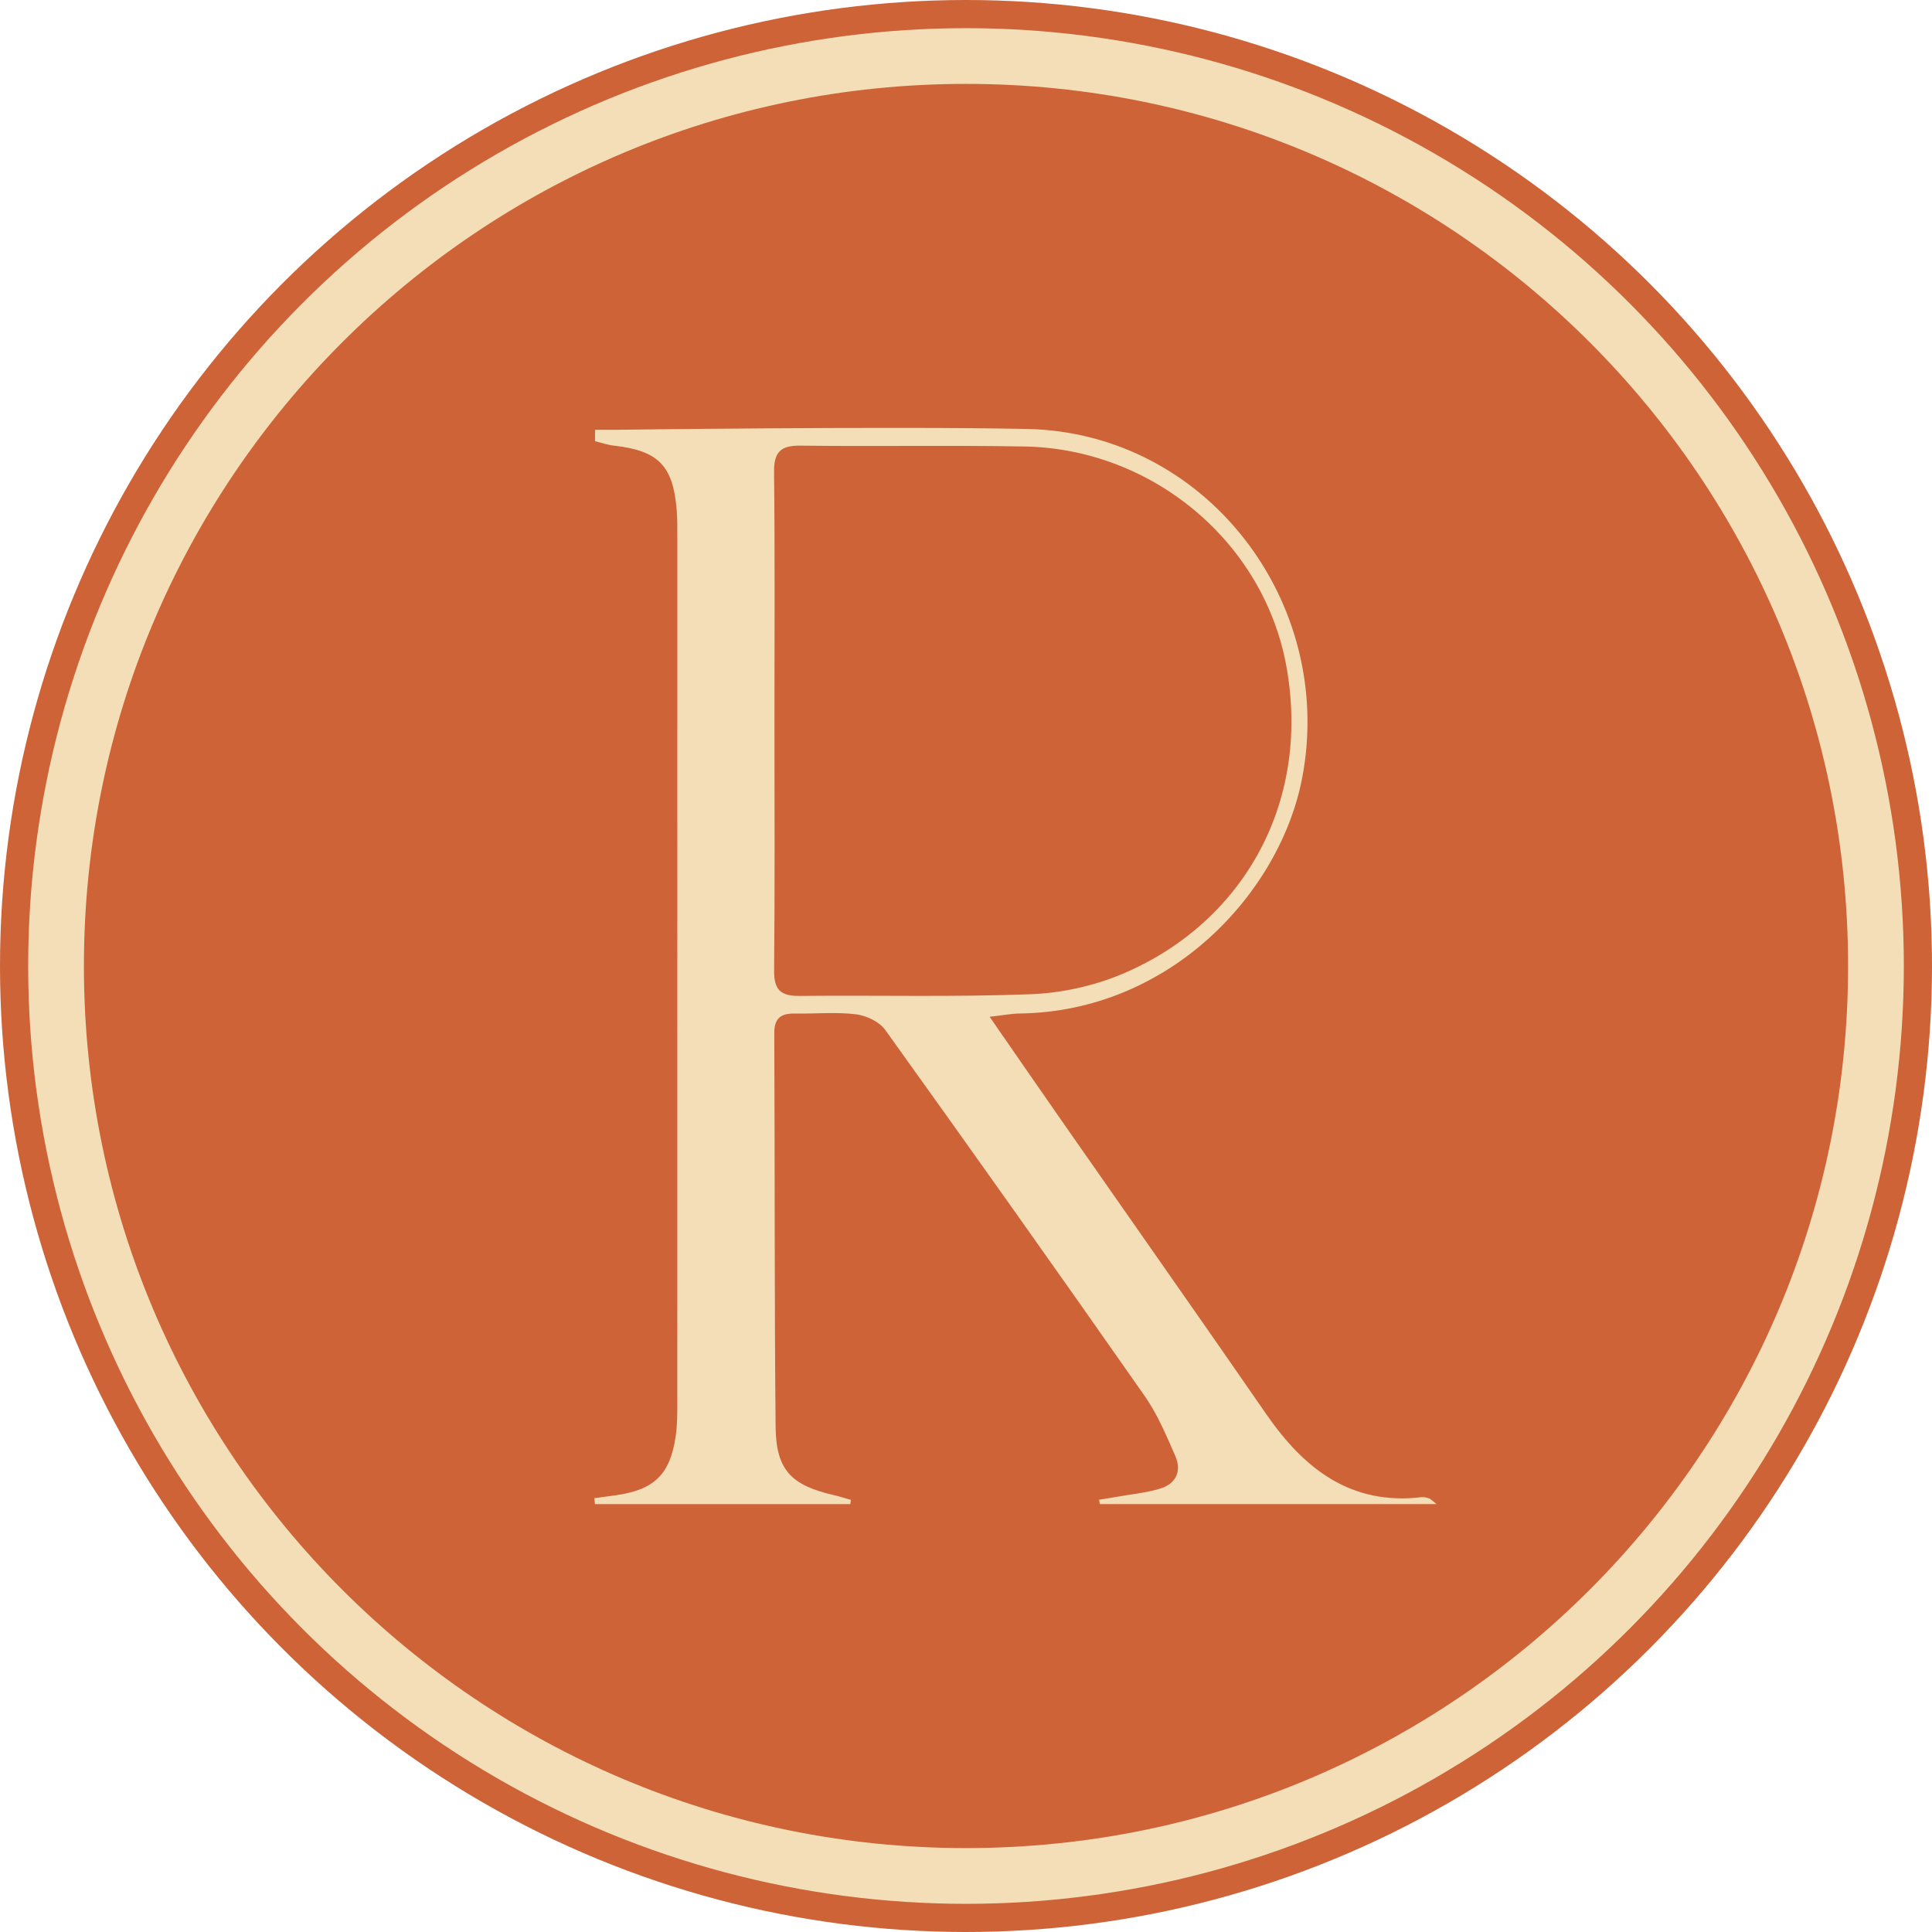
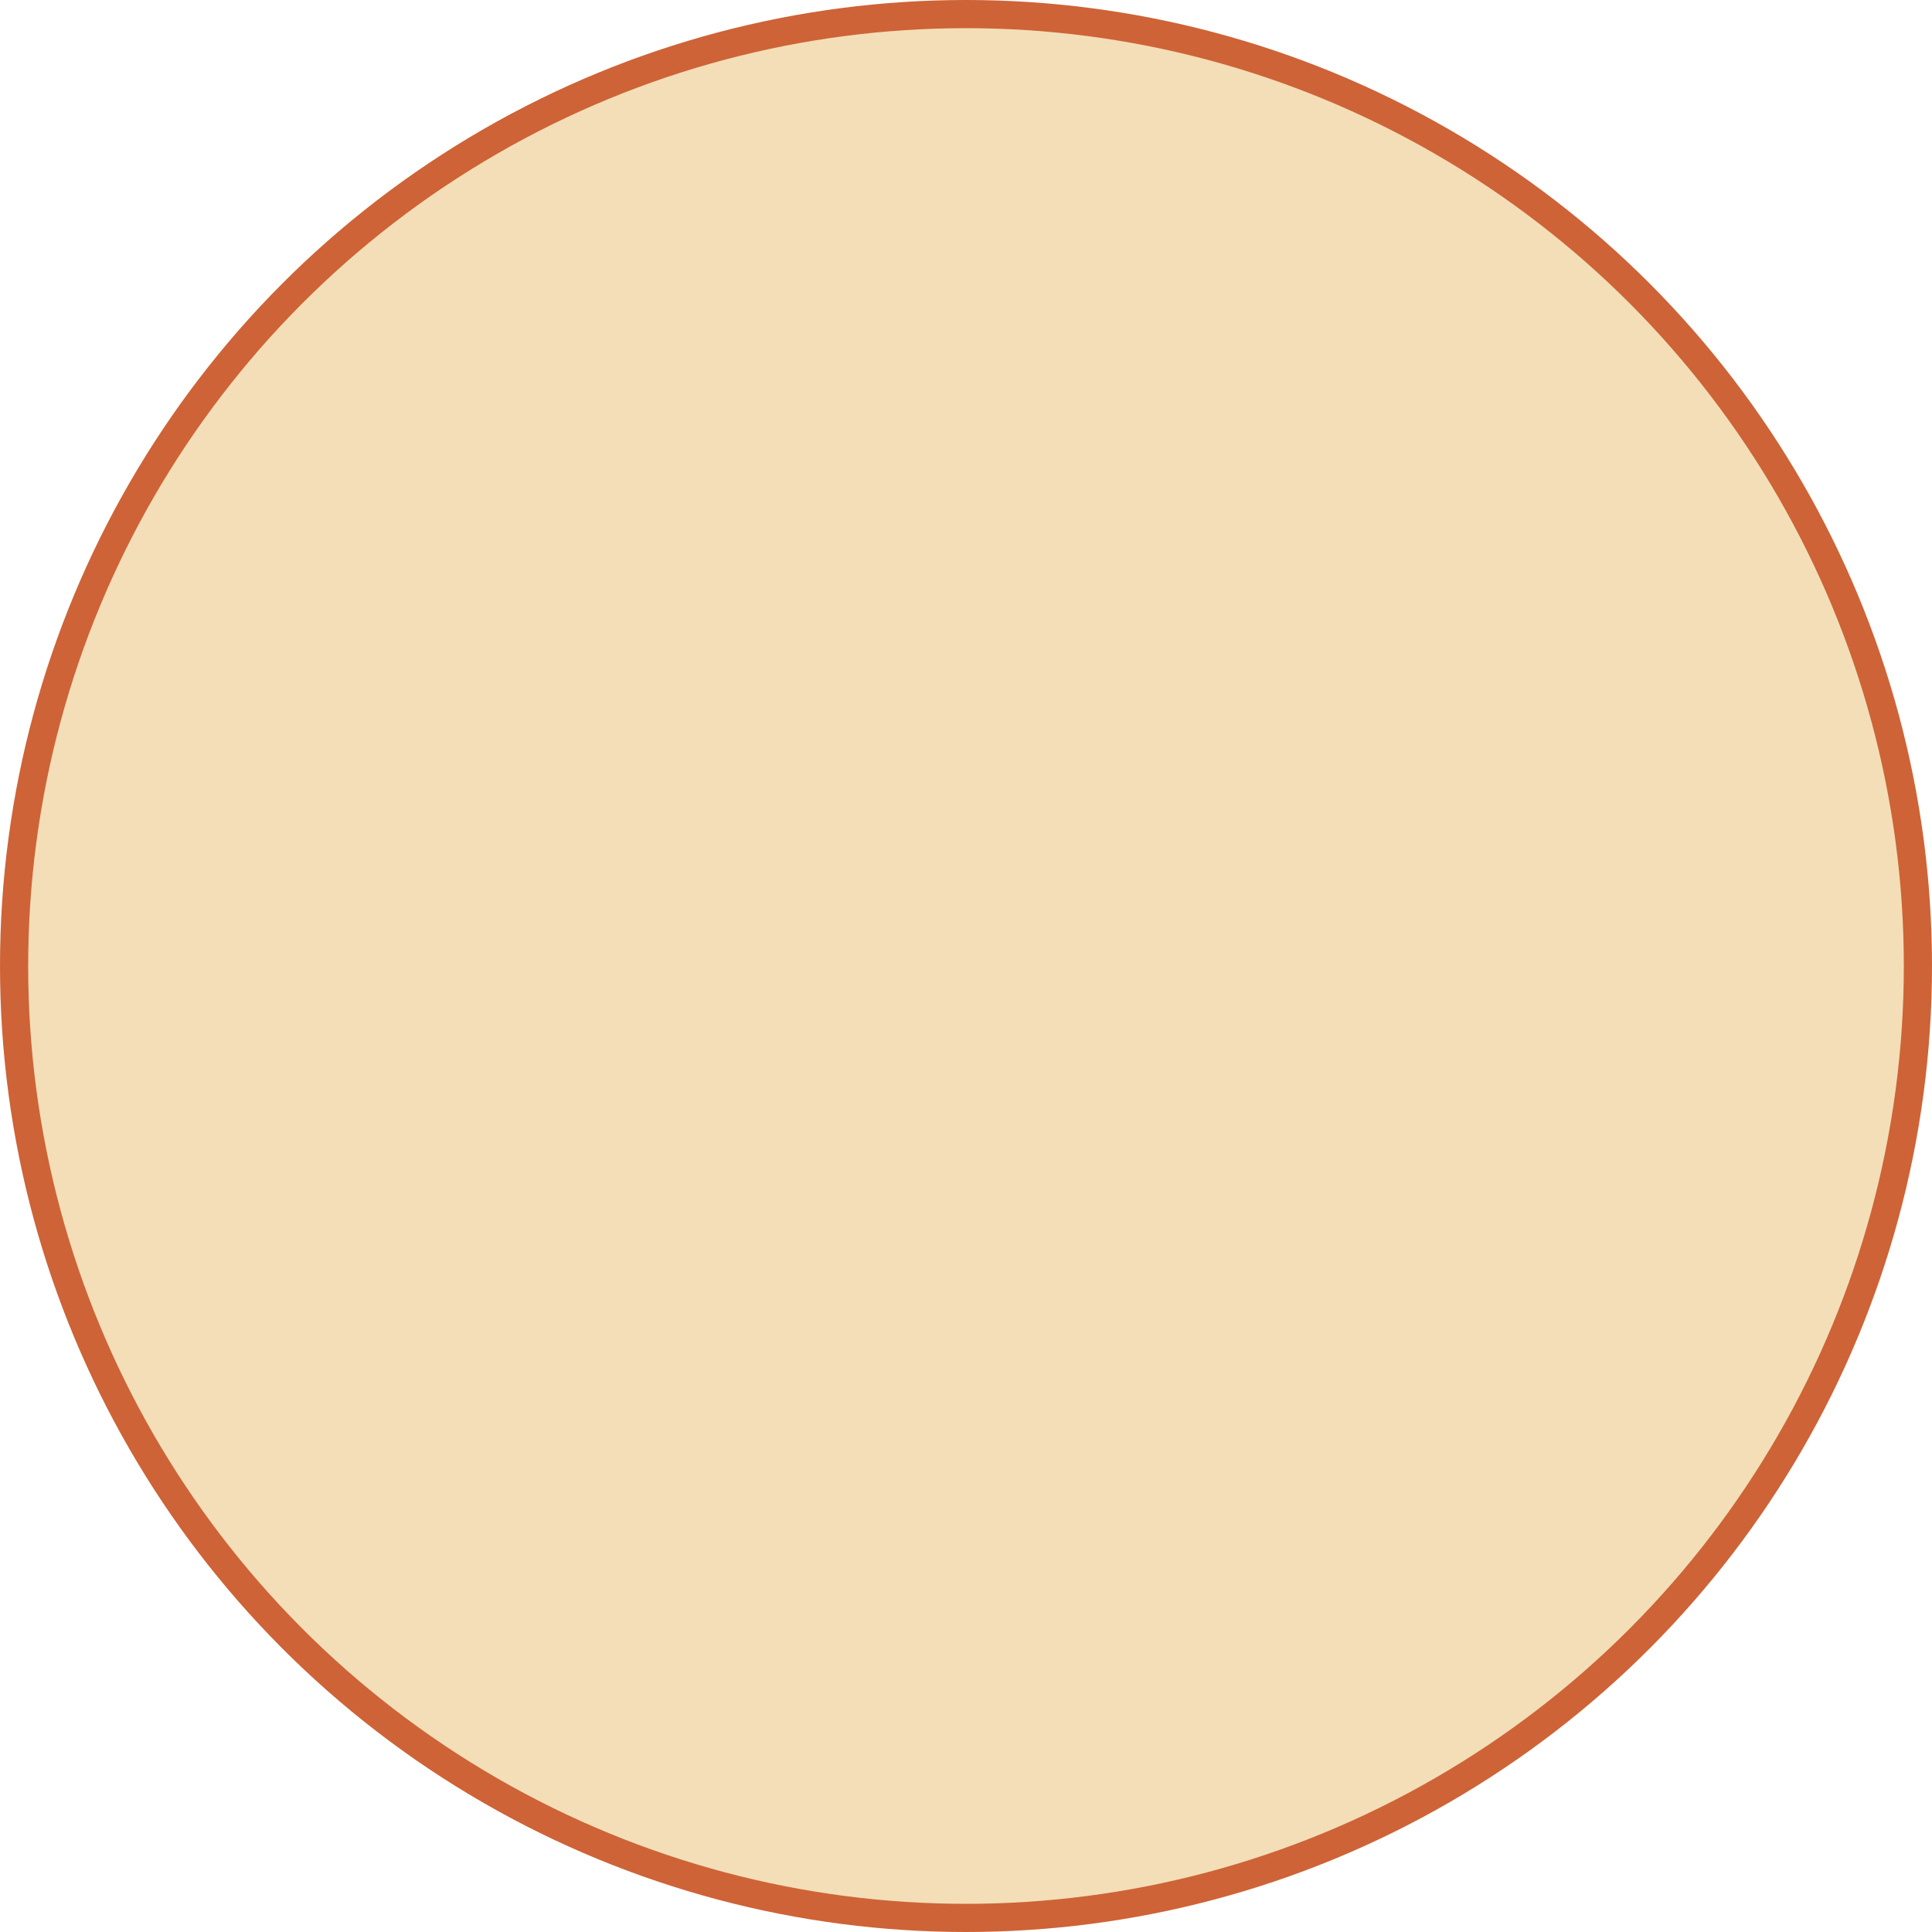
<svg xmlns="http://www.w3.org/2000/svg" id="Layer_2" viewBox="0 0 68.586 68.586">
  <defs>
    <style>.cls-1{stroke:#ce6337;}.cls-1,.cls-2{fill:#f3deb7;}.cls-3{fill:#ce6337;}</style>
  </defs>
  <g id="Layer_1-2">
    <circle class="cls-1" cx="34.293" cy="34.293" r="33.793" />
-     <path class="cls-3" d="M34.293,65.607c17.294,0,31.314-14.02,31.314-31.314S51.587,2.978,34.293,2.978,2.979,16.998,2.979,34.293s14.02,31.314,31.314,31.314" />
-     <path class="cls-2" d="M27.493,25.568c0,2.963.017,5.926-.012,8.888-.007.685.236.906.901.899,2.736-.029,5.474.045,8.206-.06,1.094-.042,2.238-.293,3.246-.716,4.191-1.762,6.703-5.946,5.843-10.866-.782-4.469-4.772-7.784-9.313-7.863-2.648-.047-5.299.004-7.948-.03-.716-.009-.944.234-.937.947.033,2.933.014,5.867.014,8.801M30.187,53.397h-9.067c-.007-.07-.014-.141-.021-.211.261-.036.522-.069.782-.107,1.353-.197,1.912-.743,2.107-2.101.056-.396.056-.803.056-1.205.002-10.238.002-20.475.001-30.713,0-.316.003-.634-.022-.948-.128-1.586-.651-2.114-2.234-2.293-.226-.026-.445-.103-.667-.156.001-.096.003-.405.003-.405h.742s9.734-.13,14.597-.03c6.348.132,10.944,6.133,9.768,12.363-.773,4.095-4.689,8.318-10.028,8.388-.301.004-.601.064-1.072.117.924,1.333,1.748,2.53,2.579,3.722,2.414,3.461,4.842,6.913,7.242,10.385,1.343,1.942,2.998,3.246,5.527,2.946.082-.009.171.018.252.044.048.016.085.062.267.202h-11.955c-.009-.051-.019-.103-.028-.154.218-.036.436-.069.653-.108.506-.09,1.024-.139,1.513-.286.563-.17.778-.617.543-1.155-.32-.731-.634-1.485-1.088-2.133-3.045-4.352-6.117-8.685-9.214-13-.209-.291-.672-.507-1.042-.552-.709-.086-1.437-.014-2.156-.026-.485-.008-.74.146-.738.693.022,4.658.002,9.317.047,13.976.015,1.534.552,2.077,2.057,2.424.208.048.411.114.617.172-.007.05-.014.101-.021.151" />
  </g>
</svg>